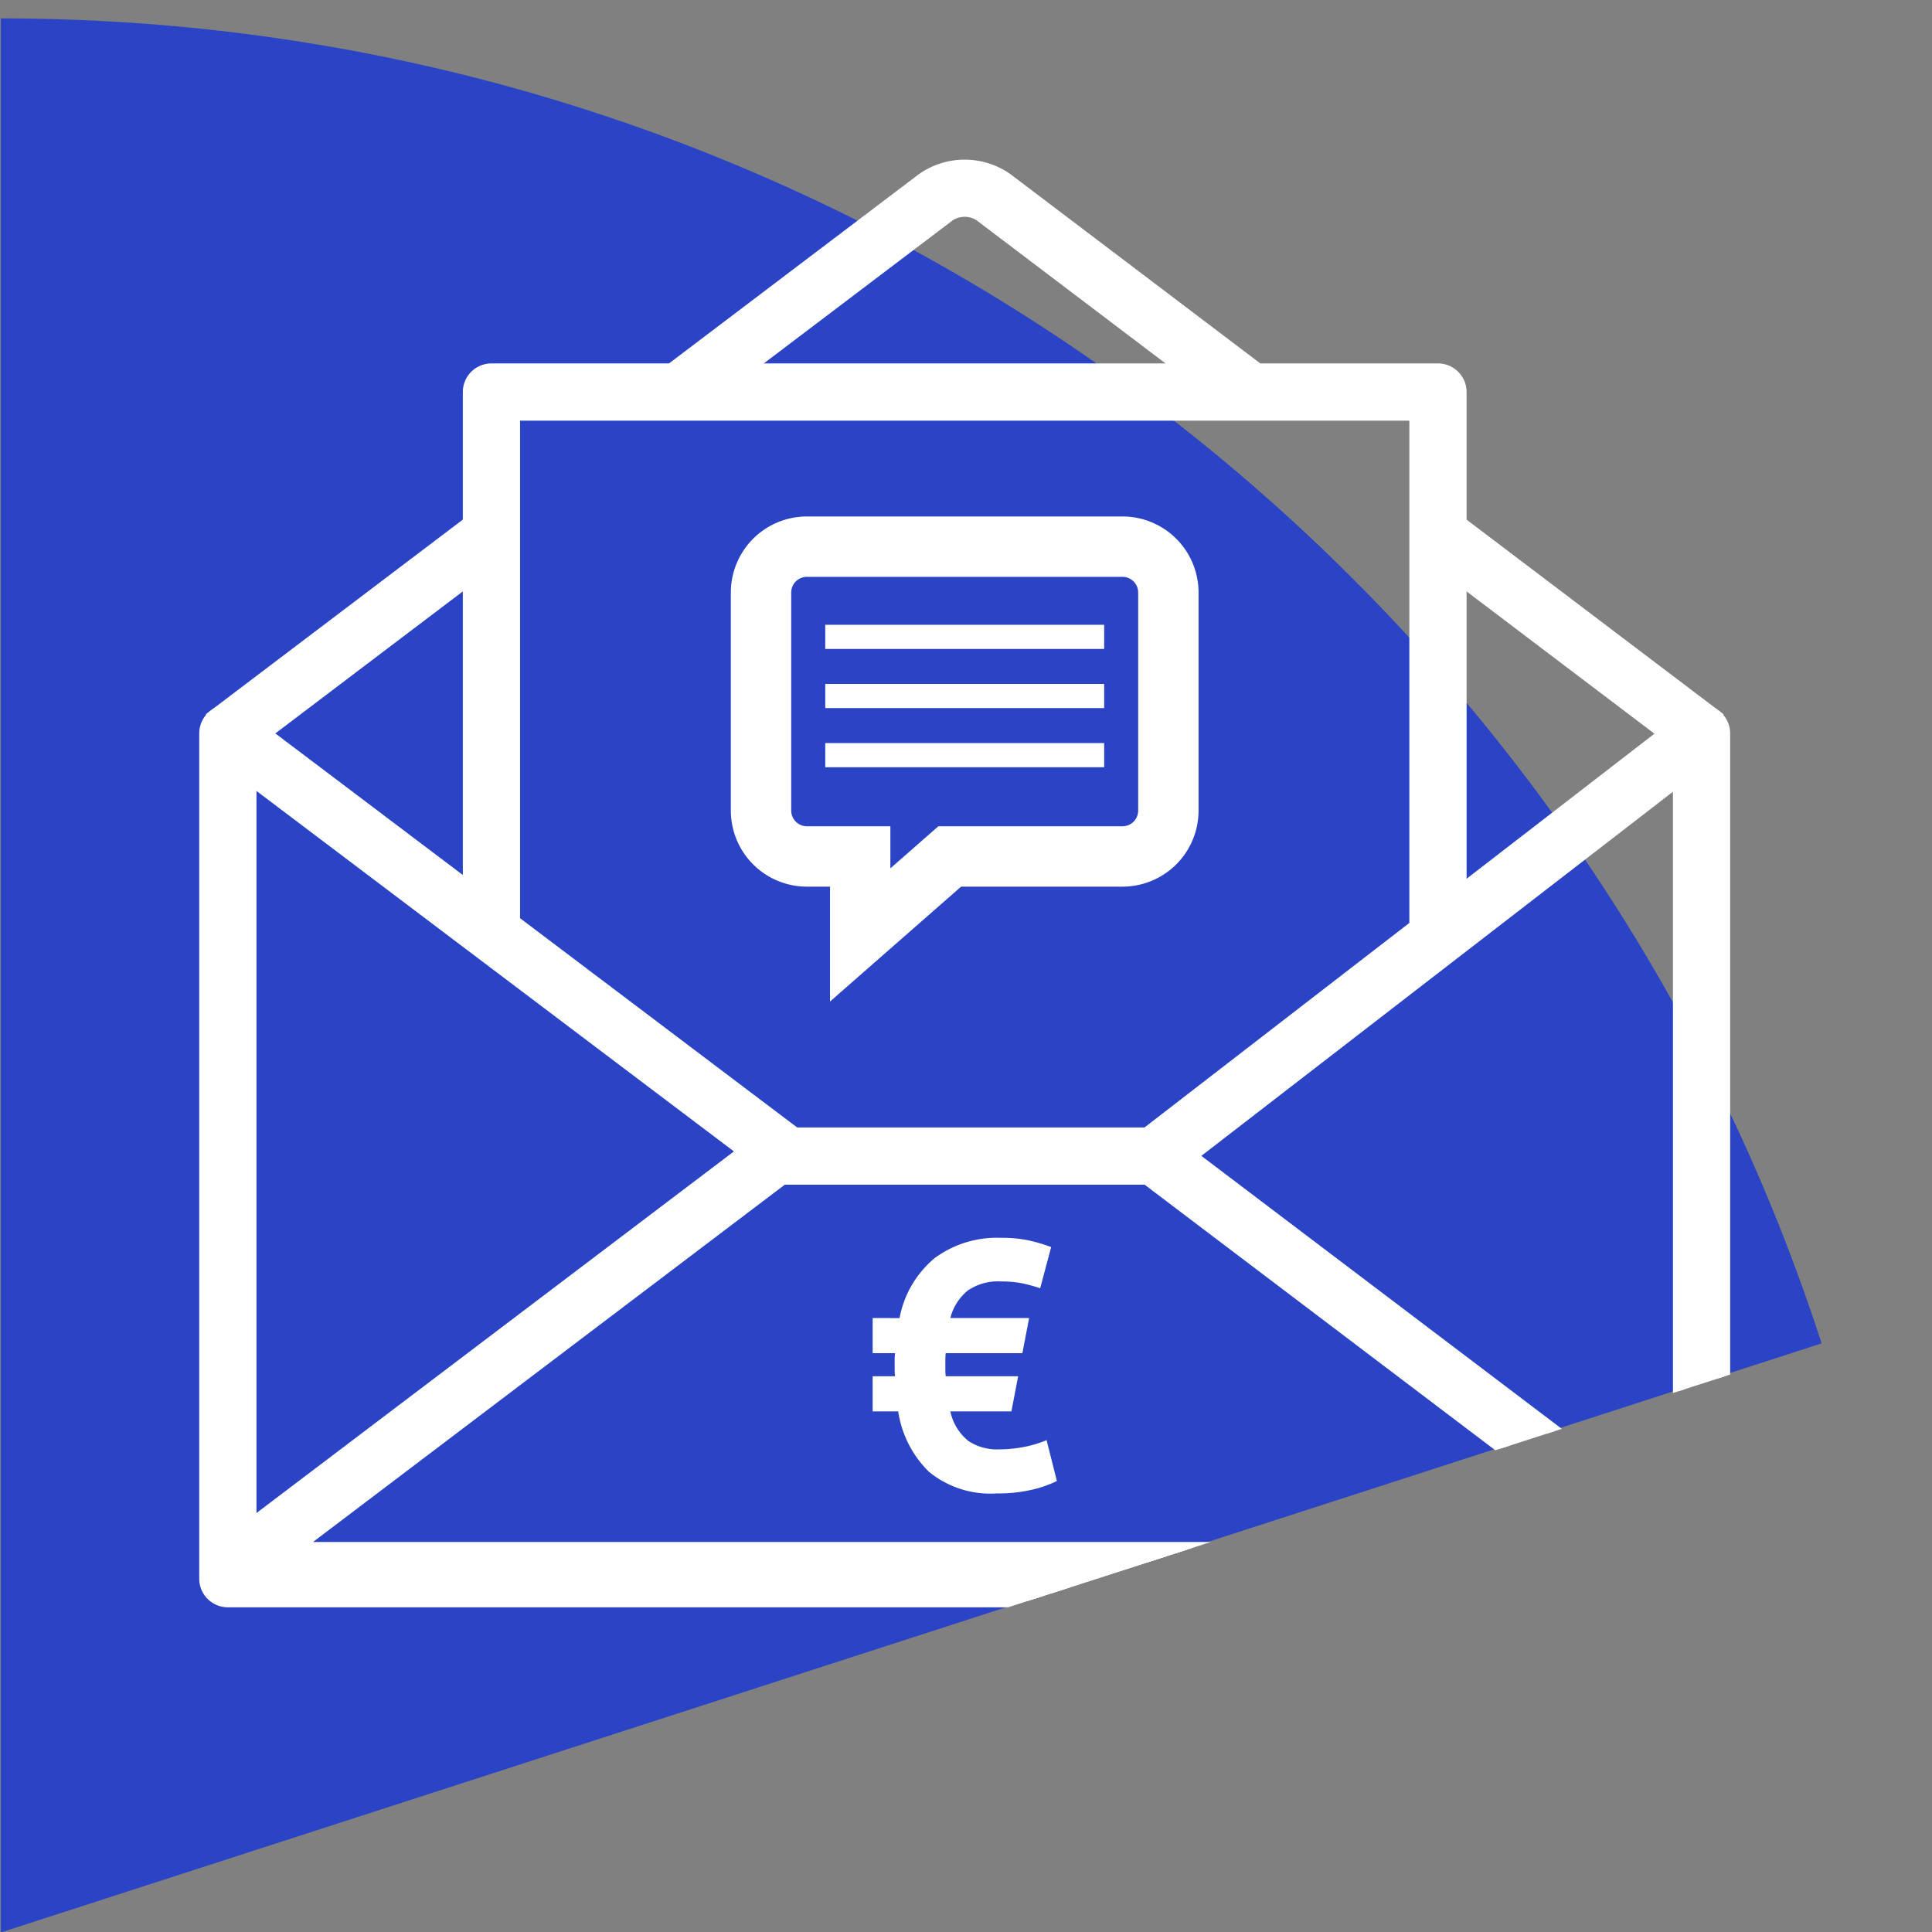
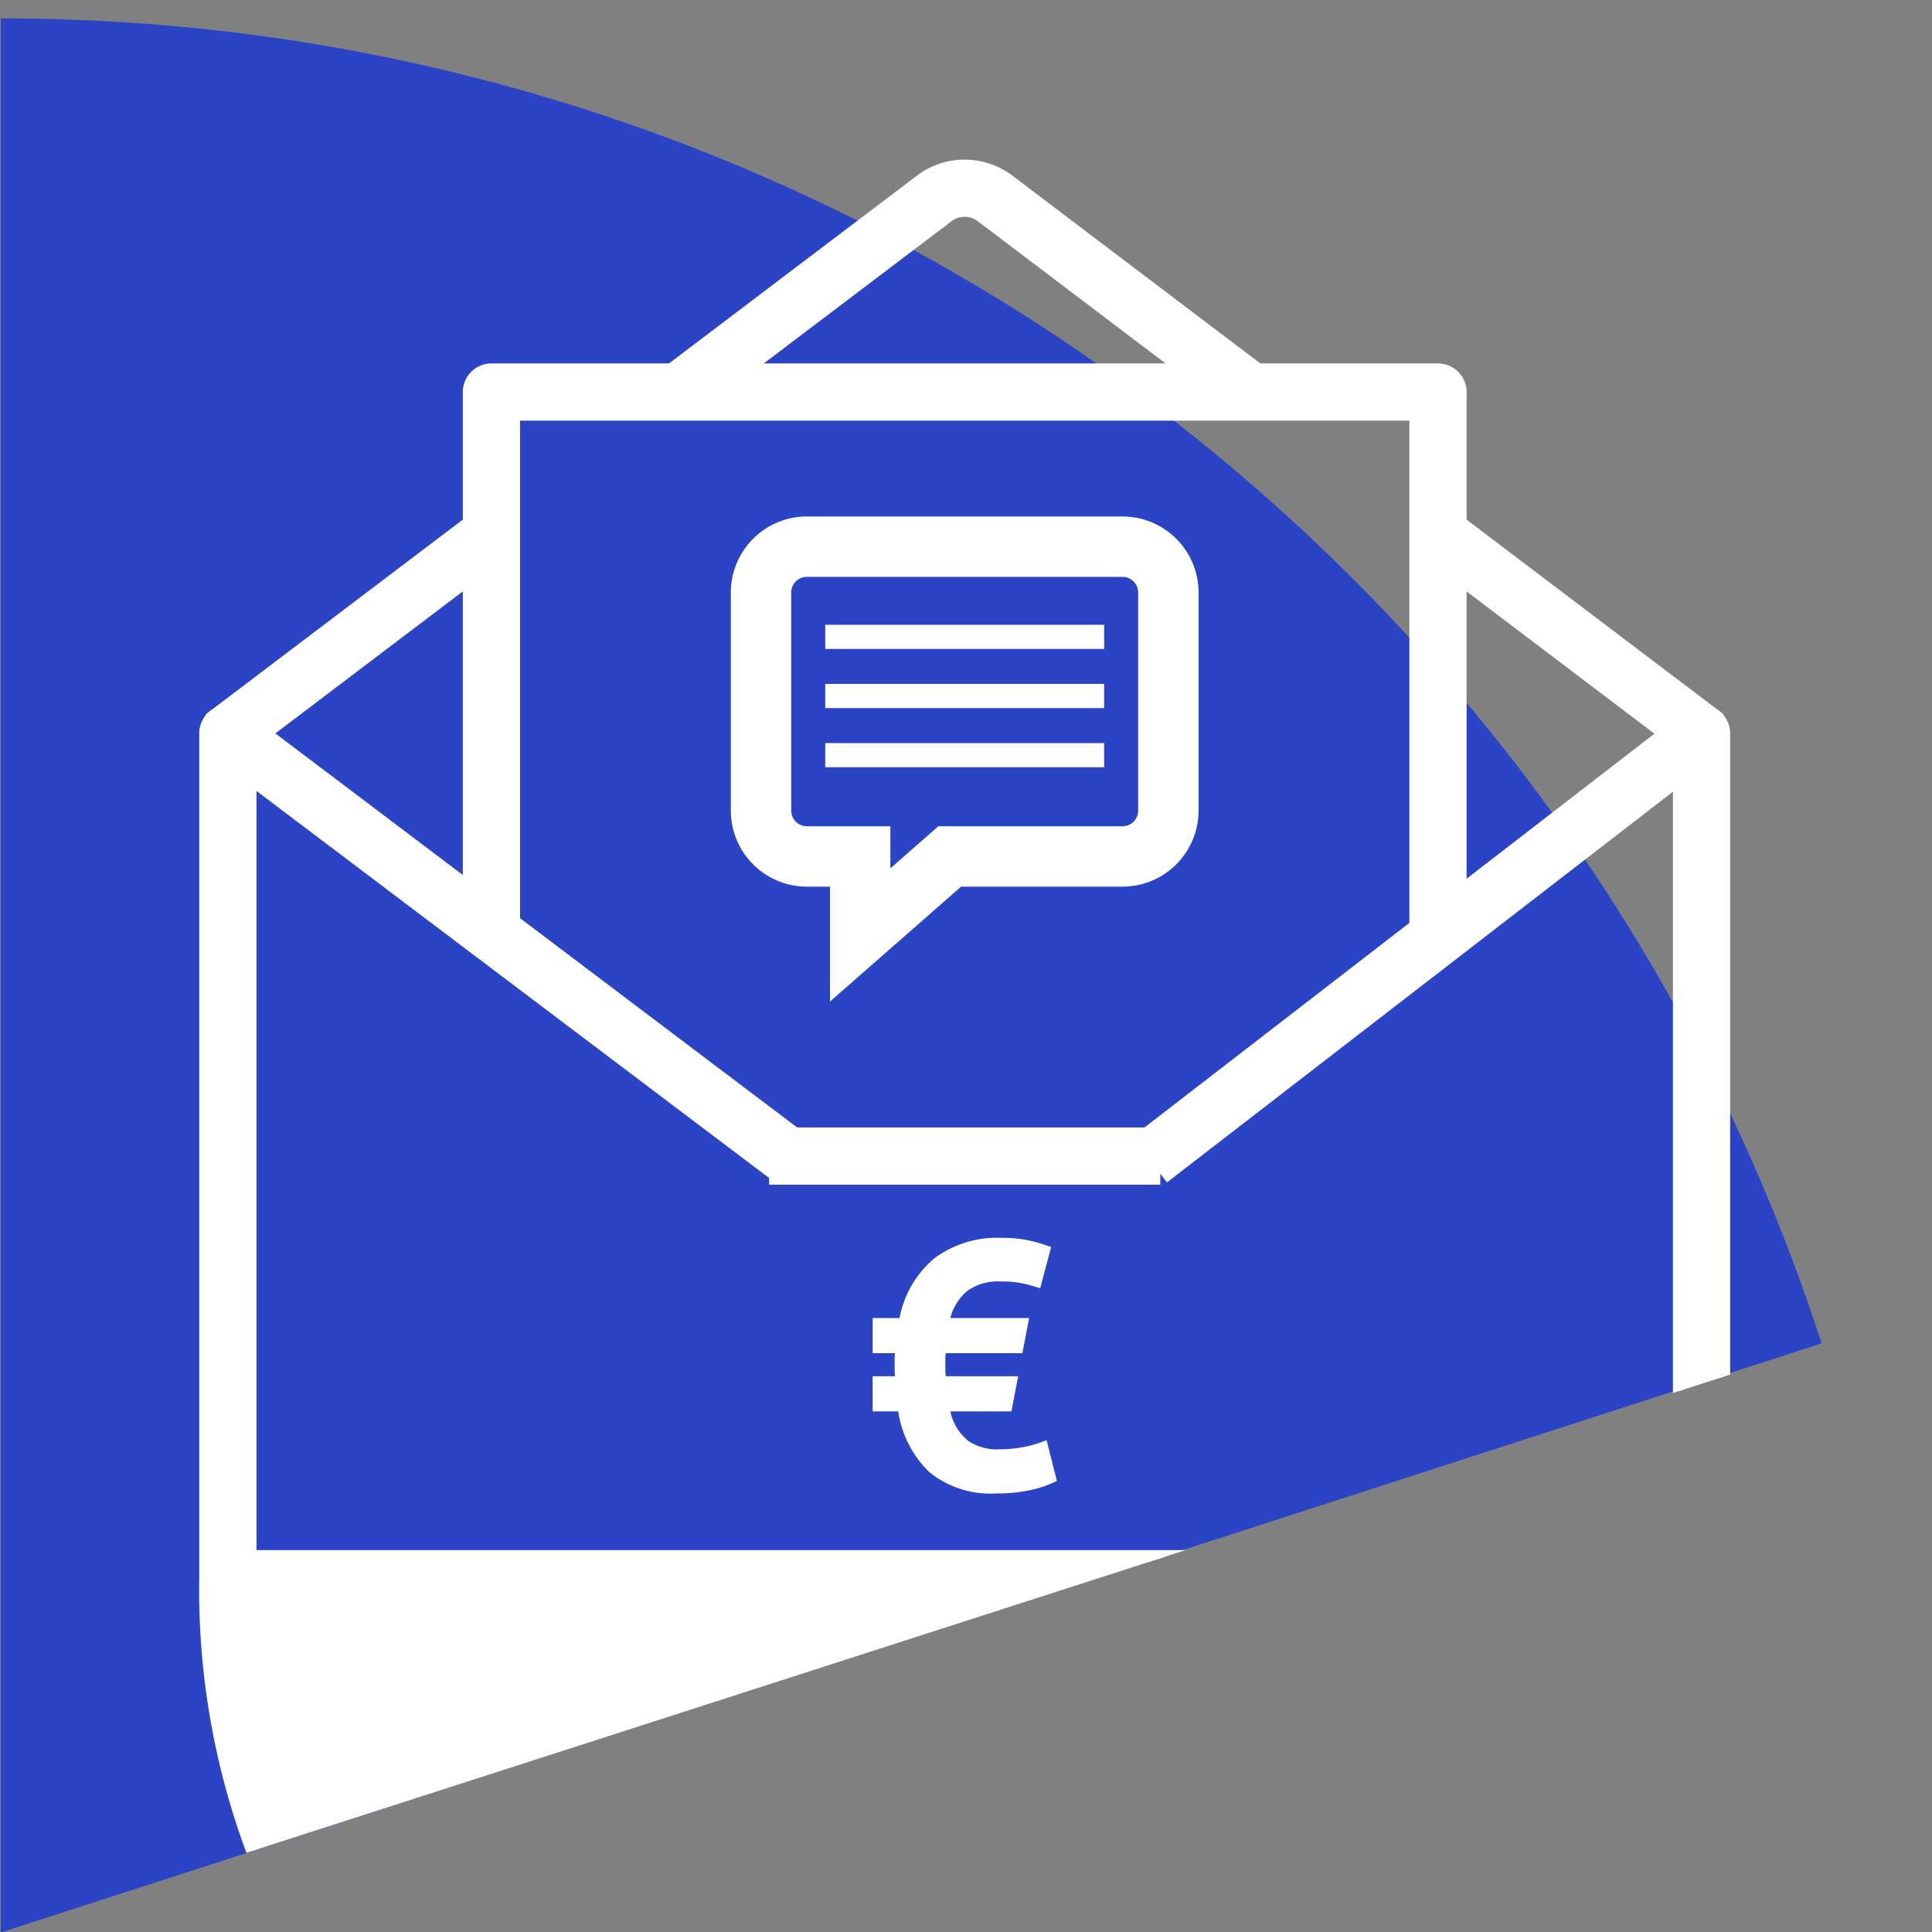
<svg xmlns="http://www.w3.org/2000/svg" width="160" height="160" viewBox="0 0 160 160">
  <rect x="0" y="0" width="160" height="160" fill="#808080" stroke="none" />
  <defs>
    <clipPath id="clip-path">
      <rect id="Rectangle_250" data-name="Rectangle 250" width="160" height="160" transform="translate(981 1002)" fill="#fff" />
    </clipPath>
    <clipPath id="clip-path-2">
      <path id="Path_683" data-name="Path 683" d="M344.068,2141l159.907-51.545V1980.437H344.068Z" transform="translate(637 -1516)" fill="none" stroke="#fff" stroke-width="1" />
    </clipPath>
  </defs>
  <g id="Mask_Group_41" data-name="Mask Group 41" transform="translate(-981 -1002)" clip-path="url(#clip-path)">
    <path id="shutterstock_125338145" d="M55.427,0v158.51l0,.006,150.788-48.786C185.593,46.1,125.937,0,55.427,0" transform="translate(925.644 1003.522)" fill="#2b44c6" />
    <g id="Mask_Group_40" data-name="Mask Group 40" transform="translate(0 537)" clip-path="url(#clip-path-2)">
      <g id="Group_442" data-name="Group 442" transform="translate(-1406 -3429.03)">
        <path id="Path_508" data-name="Path 508" d="M3.274,141.731l2.258,2.982,20.7-15.678v-4.692Z" transform="translate(2401.466 3811.552)" fill="#fff" stroke="#fff" stroke-width="1" />
        <path id="Path_509" data-name="Path 509" d="M193.5,4.1a2.336,2.336,0,0,1,2.512,0l16.865,12.774h6.194l-20.8-15.756a6.076,6.076,0,0,0-7.028,0l-20.8,15.755h6.194Z" transform="translate(2272.133 3907.752)" fill="#fff" stroke="#fff" stroke-width="1" />
        <path id="Path_510" data-name="Path 510" d="M474.01,141.735l-22.958-17.388v4.691l20.7,15.678Z" transform="translate(2055.034 3811.549)" fill="#fff" stroke="#fff" stroke-width="1" />
        <g id="Group_442-2" data-name="Group 442" transform="translate(2404 3952.904)">
-           <path id="Path_511" data-name="Path 511" d="M123.915,273.23H1.87A1.87,1.87,0,0,1,0,271.361v-70a1.87,1.87,0,0,1,3-1.492l46.35,35-2.254,2.984L3.74,205.119v64.372H122.046V205.17L79.733,237.842l-2.286-2.96,45.325-35a1.87,1.87,0,0,1,3.013,1.48v70a1.87,1.87,0,0,1-1.87,1.87" transform="translate(0 -199.494)" fill="#fff" stroke="#fff" stroke-width="1" />
+           <path id="Path_511" data-name="Path 511" d="M123.915,273.23A1.87,1.87,0,0,1,0,271.361v-70a1.87,1.87,0,0,1,3-1.492l46.35,35-2.254,2.984L3.74,205.119v64.372H122.046V205.17L79.733,237.842l-2.286-2.96,45.325-35a1.87,1.87,0,0,1,3.013,1.48v70a1.87,1.87,0,0,1-1.87,1.87" transform="translate(0 -199.494)" fill="#fff" stroke="#fff" stroke-width="1" />
        </g>
-         <path id="Path_512" data-name="Path 512" d="M126.228,393.494H10.166c-2.243,0-2.958-1.131-3.185-1.805s-.339-2.008,1.449-3.362l42.939-32.521,2.258,2.981L12.74,389.754H123.654L82.766,358.787l2.258-2.981,42.939,32.521c1.788,1.354,1.676,2.688,1.449,3.362s-.942,1.805-3.185,1.805" transform="translate(2398.696 3632.476)" fill="#fff" stroke="#fff" stroke-width="1" />
        <rect id="Rectangle_197" data-name="Rectangle 197" width="31.396" height="3.74" transform="translate(2451.194 3987.902)" fill="#fff" stroke="#fff" stroke-width="1" />
        <path id="Path_519" data-name="Path 519" d="M100.188,121.338V78.3h74.648V122.2h3.74V76.428a1.87,1.87,0,0,0-1.87-1.87H98.318a1.87,1.87,0,0,0-1.87,1.87v44.91Z" transform="translate(2329.381 3850.069)" fill="#fff" stroke="#fff" stroke-width="1" />
        <path id="Path_722" data-name="Path 722" d="M-19.69-23.05a8.472,8.472,0,0,1,2.91-4.968,8.668,8.668,0,0,1,5.5-1.676,10.746,10.746,0,0,1,2.264.206,13.683,13.683,0,0,1,1.881.559l-.911,3.41a14.2,14.2,0,0,0-1.44-.4,8.659,8.659,0,0,0-1.823-.162,4.387,4.387,0,0,0-2.749.764,4.292,4.292,0,0,0-1.426,2.264H-8.96l-.559,2.91h-6.35q-.029.323-.029.544v.867q0,.176.029.5h6l-.559,2.91h-5.056a4.268,4.268,0,0,0,1.5,2.455,4.292,4.292,0,0,0,2.5.691,11.318,11.318,0,0,0,1.97-.176,9.647,9.647,0,0,0,2-.588l.853,3.381a9.394,9.394,0,0,1-2.043.72,12.289,12.289,0,0,1-2.925.309,8.028,8.028,0,0,1-5.615-1.779,8.8,8.8,0,0,1-2.558-5.012h-2.117v-2.91h1.852q-.029-.323-.029-.5v-.911a4.034,4.034,0,0,1,.029-.5h-1.852v-2.91Z" transform="translate(2481.188 4026.237)" fill="#fff" />
        <path id="Path_723" data-name="Path 723" d="M3.8,0H29.934a3.8,3.8,0,0,1,3.8,3.8V21.856a3.8,3.8,0,0,1-3.8,3.8H15.628l-7.416,6.5v-6.5H3.8a3.8,3.8,0,0,1-3.8-3.8V3.8A3.8,3.8,0,0,1,3.8,0Z" transform="translate(2450.025 3939.302)" fill="none" stroke="#fff" stroke-width="5" />
        <line id="Line_21" data-name="Line 21" x2="23.098" transform="translate(2455.344 3946.771)" fill="none" stroke="#fff" stroke-width="2" />
        <line id="Line_22" data-name="Line 22" x2="23.098" transform="translate(2455.344 3951.671)" fill="none" stroke="#fff" stroke-width="2" />
        <line id="Line_23" data-name="Line 23" x2="23.098" transform="translate(2455.344 3956.57)" fill="none" stroke="#fff" stroke-width="2" />
      </g>
    </g>
  </g>
</svg>